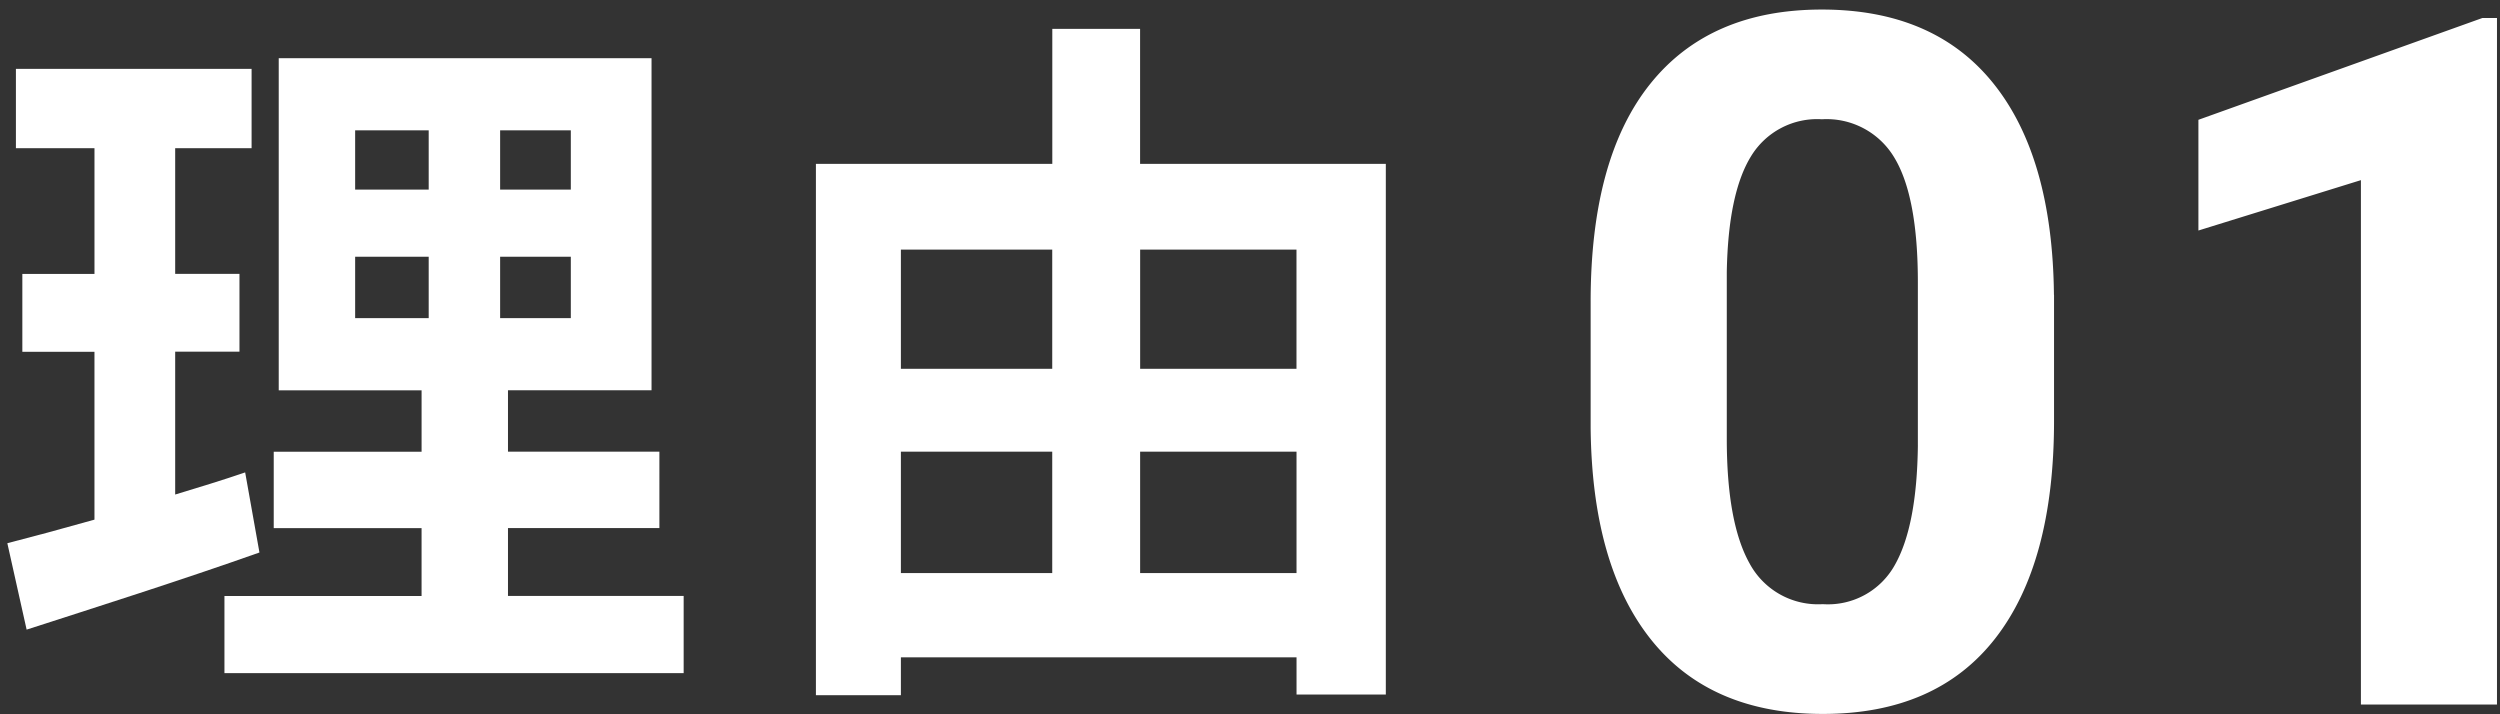
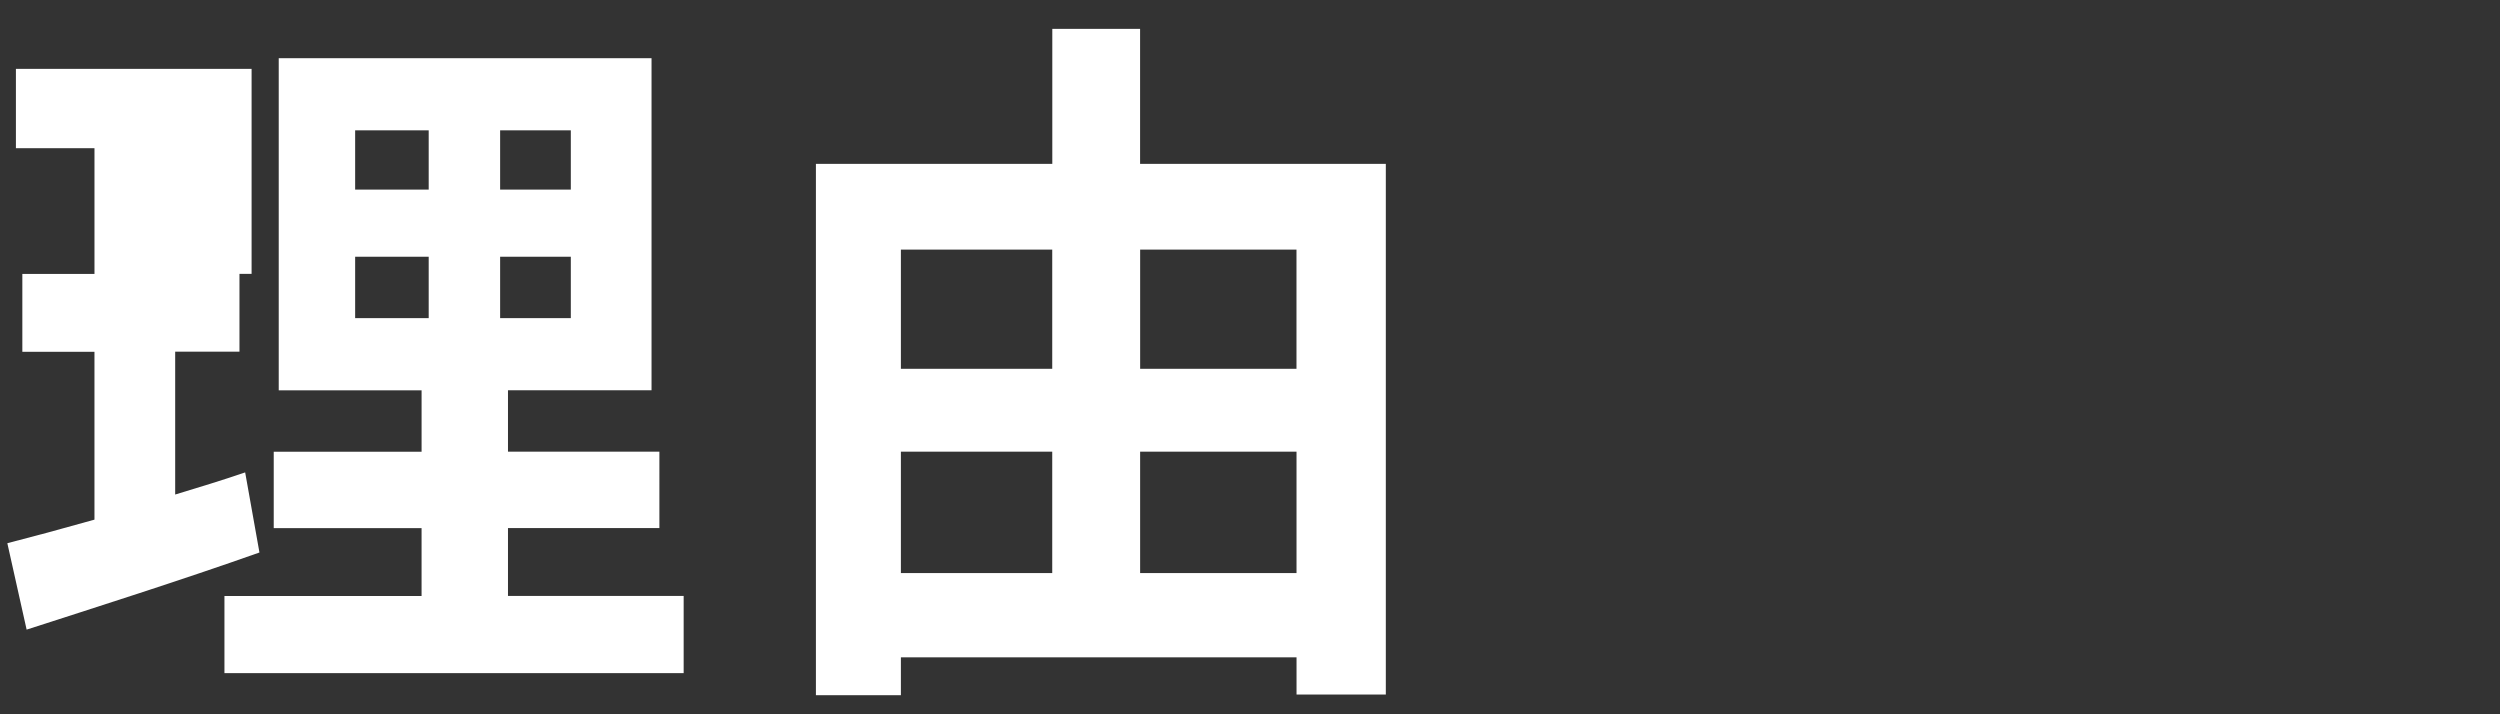
<svg xmlns="http://www.w3.org/2000/svg" width="140" height="40" viewBox="0 0 140 40">
  <rect x="0" y="0" width="140" height="40" fill="#333333" stroke="none" />
  <defs>
    <style>
      .cls-1 {
        fill: #fff;
        fill-rule: evenodd;
      }
    </style>
  </defs>
-   <path id="理由" class="cls-1" d="M13.729,26.454c-1.28.44-2.6,0.84-3.919,1.24v-8h3.6V15.336H9.81V8.3h4.279V3.858H0.891V8.3h4.4v7.039H1.251V19.7H5.29v9.4c-1.84.52-3.479,0.96-4.879,1.32l1.08,4.839c3.839-1.24,8.639-2.76,13.038-4.319Zm6.159-12.078h4.119v3.439H19.888V14.376Zm0-7.079h4.119v3.319H19.888V7.3Zm12.078,3.319H28.007V7.3h3.959v3.319Zm0,7.2H28.007V14.376h3.959v3.439ZM28.447,33.373v-3.8h8.479V25.295H28.447V21.855h8.039V3.258H15.609v18.6h8v3.439H15.329v4.279h8.279v3.8H12.569v4.319H38.285V33.373H28.447Zm35.4-1.28v-6.8h8.758v6.8H63.848Zm-13.4-6.8h8.478v6.8H50.45v-6.8Zm8.478-11.318v6.679H50.45V13.976h8.478Zm13.678,0v6.679H63.848V13.976h8.758Zm-8.758-4.8V1.618H58.929V9.177H45.691V38.932H50.45v-2.12H72.606v2.08h5V9.177H63.848Z" />
-   <path id="_01" data-name="01" class="cls-1" d="M115.021,16.513q-0.078-7.725-3.4-11.852t-9.6-4.126q-6.275,0-9.611,4.166T89.076,16.909v7.066q0.079,7.726,3.4,11.865t9.6,4.14q6.354,0,9.65-4.219t3.3-12.182V16.513Zm-7.62,8.429q-0.052,4.514-1.292,6.7a4.279,4.279,0,0,1-4.034,2.191,4.352,4.352,0,0,1-4.1-2.283Q96.7,29.271,96.7,24.573V15.23q0.079-4.407,1.358-6.479a4.332,4.332,0,0,1,3.968-2.072A4.411,4.411,0,0,1,106.1,8.856q1.3,2.178,1.3,6.955v9.132ZM139.828,1.009h-0.817l-15.9,5.7v6.2l9.1-2.821V39.453h7.62V1.009Z" />
+   <path id="理由" class="cls-1" d="M13.729,26.454c-1.28.44-2.6,0.84-3.919,1.24v-8h3.6V15.336H9.81h4.279V3.858H0.891V8.3h4.4v7.039H1.251V19.7H5.29v9.4c-1.84.52-3.479,0.96-4.879,1.32l1.08,4.839c3.839-1.24,8.639-2.76,13.038-4.319Zm6.159-12.078h4.119v3.439H19.888V14.376Zm0-7.079h4.119v3.319H19.888V7.3Zm12.078,3.319H28.007V7.3h3.959v3.319Zm0,7.2H28.007V14.376h3.959v3.439ZM28.447,33.373v-3.8h8.479V25.295H28.447V21.855h8.039V3.258H15.609v18.6h8v3.439H15.329v4.279h8.279v3.8H12.569v4.319H38.285V33.373H28.447Zm35.4-1.28v-6.8h8.758v6.8H63.848Zm-13.4-6.8h8.478v6.8H50.45v-6.8Zm8.478-11.318v6.679H50.45V13.976h8.478Zm13.678,0v6.679H63.848V13.976h8.758Zm-8.758-4.8V1.618H58.929V9.177H45.691V38.932H50.45v-2.12H72.606v2.08h5V9.177H63.848Z" />
</svg>